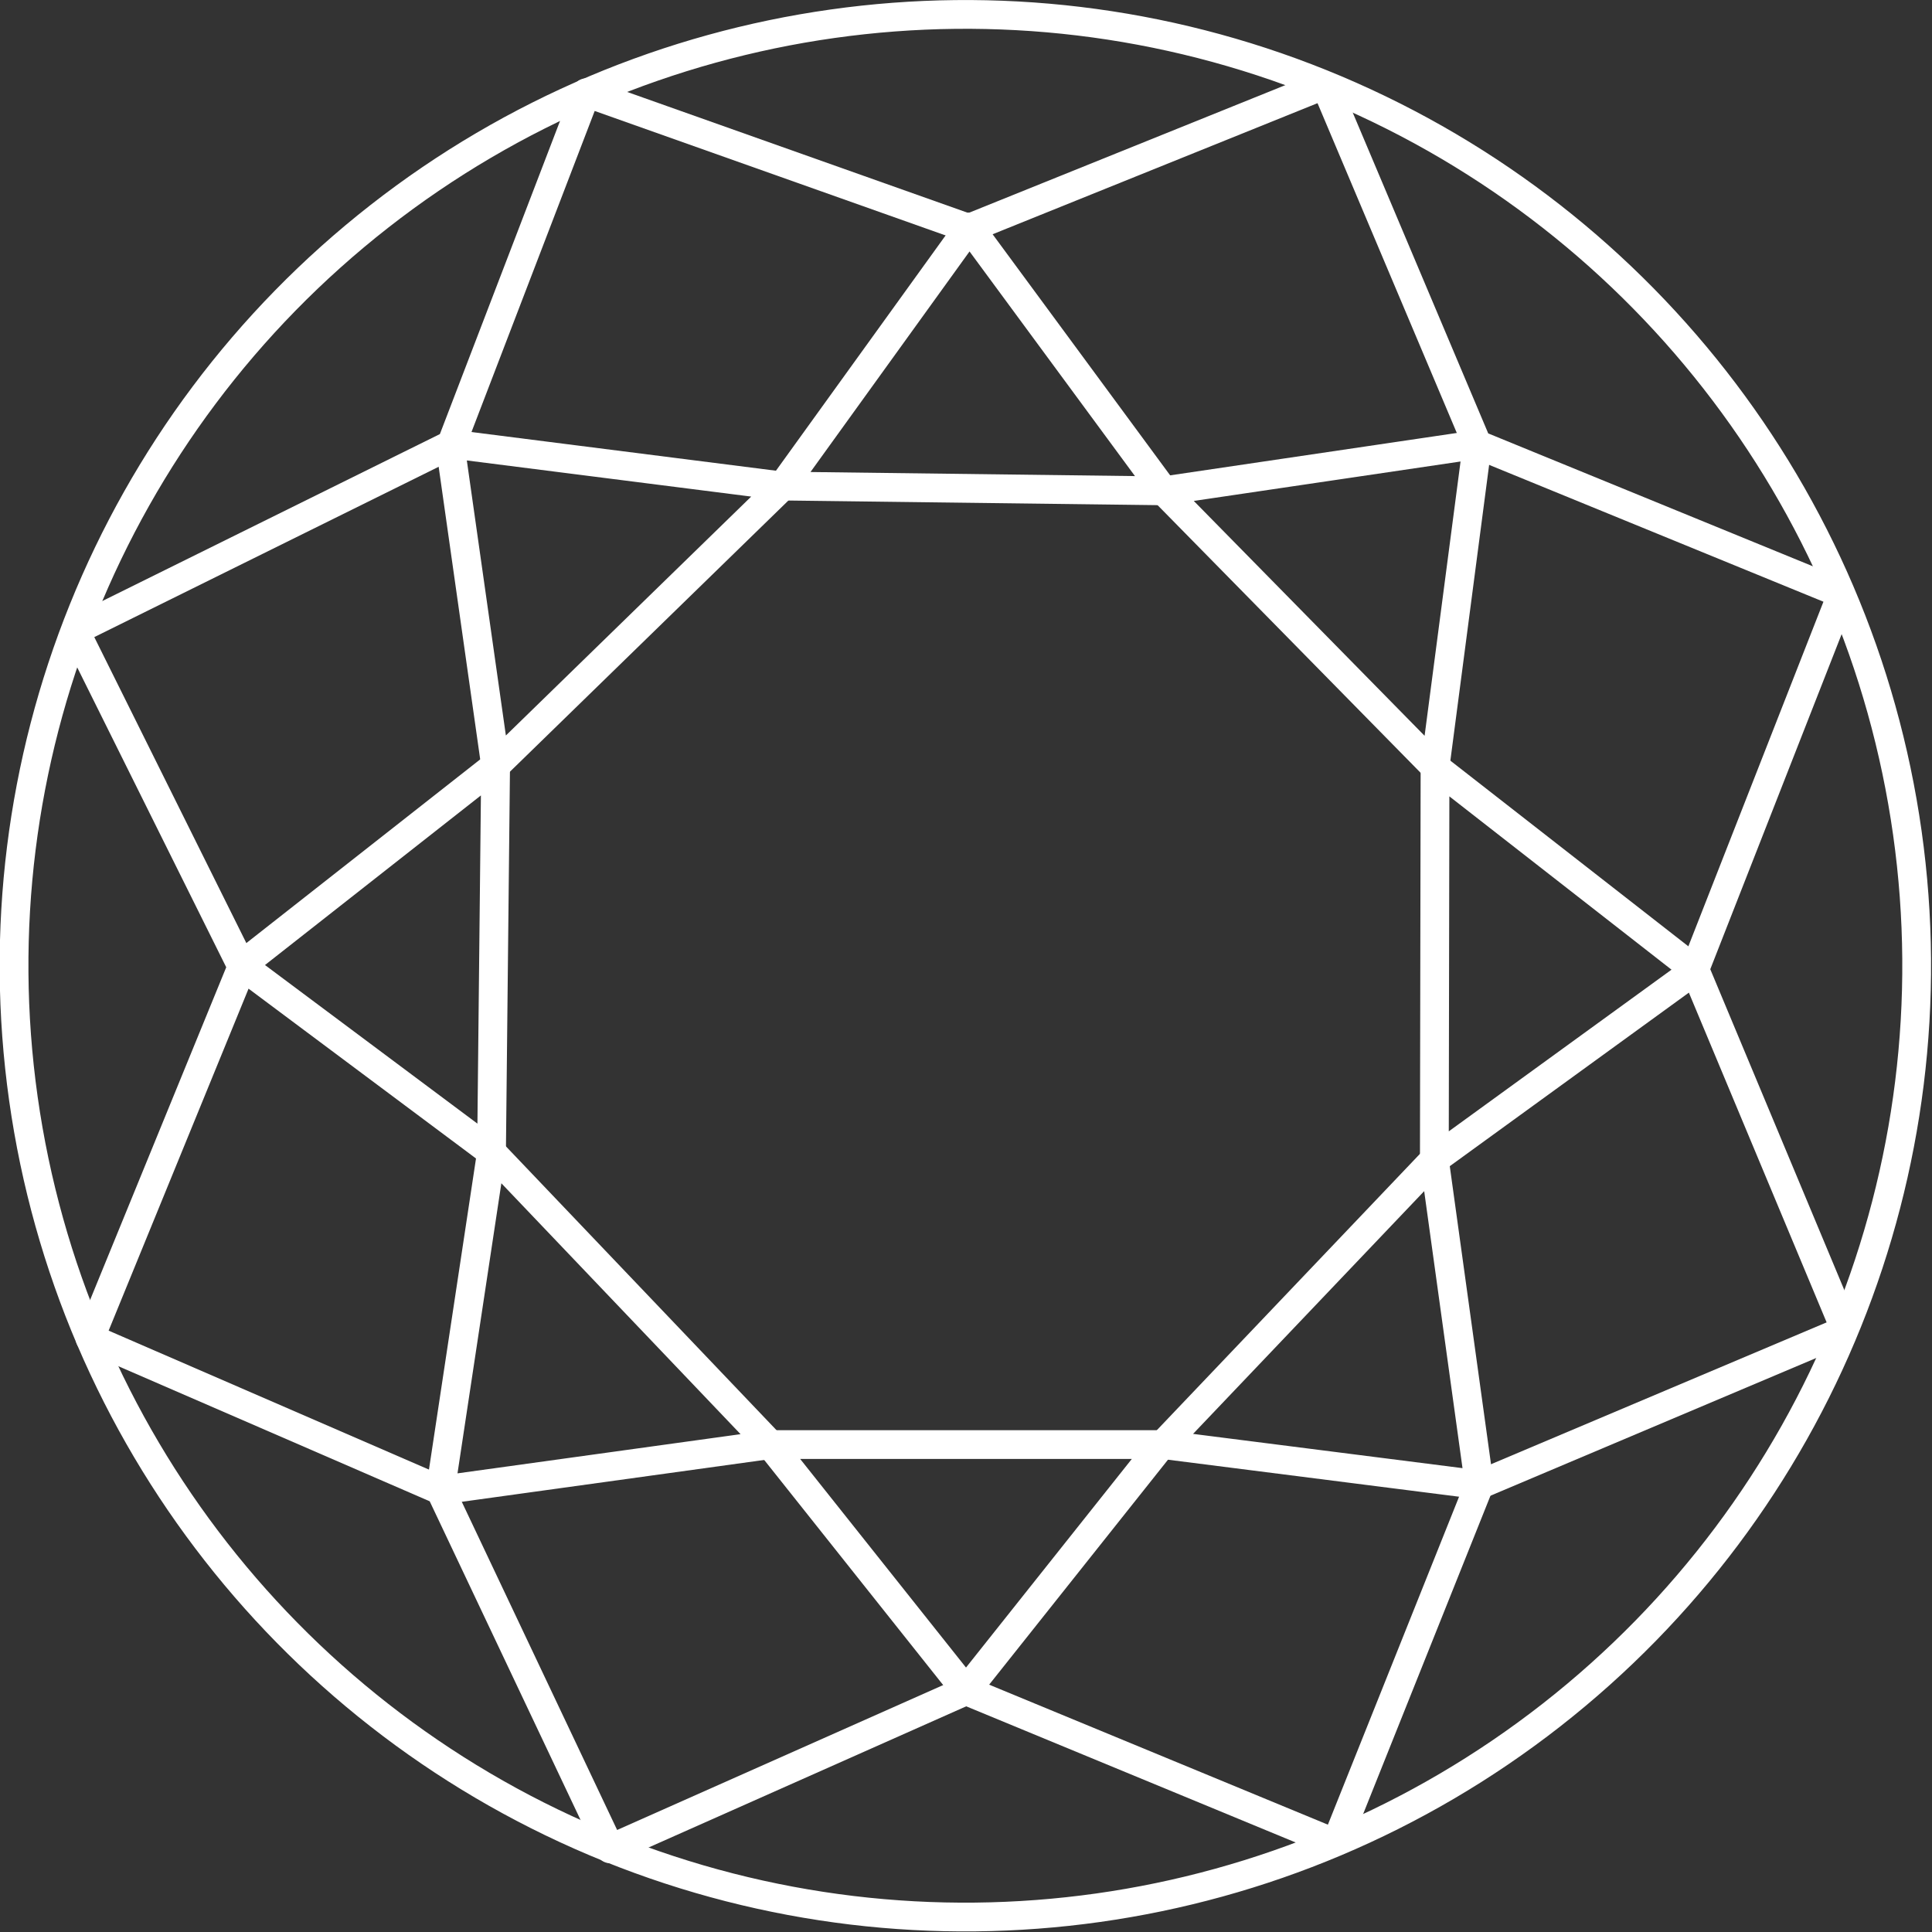
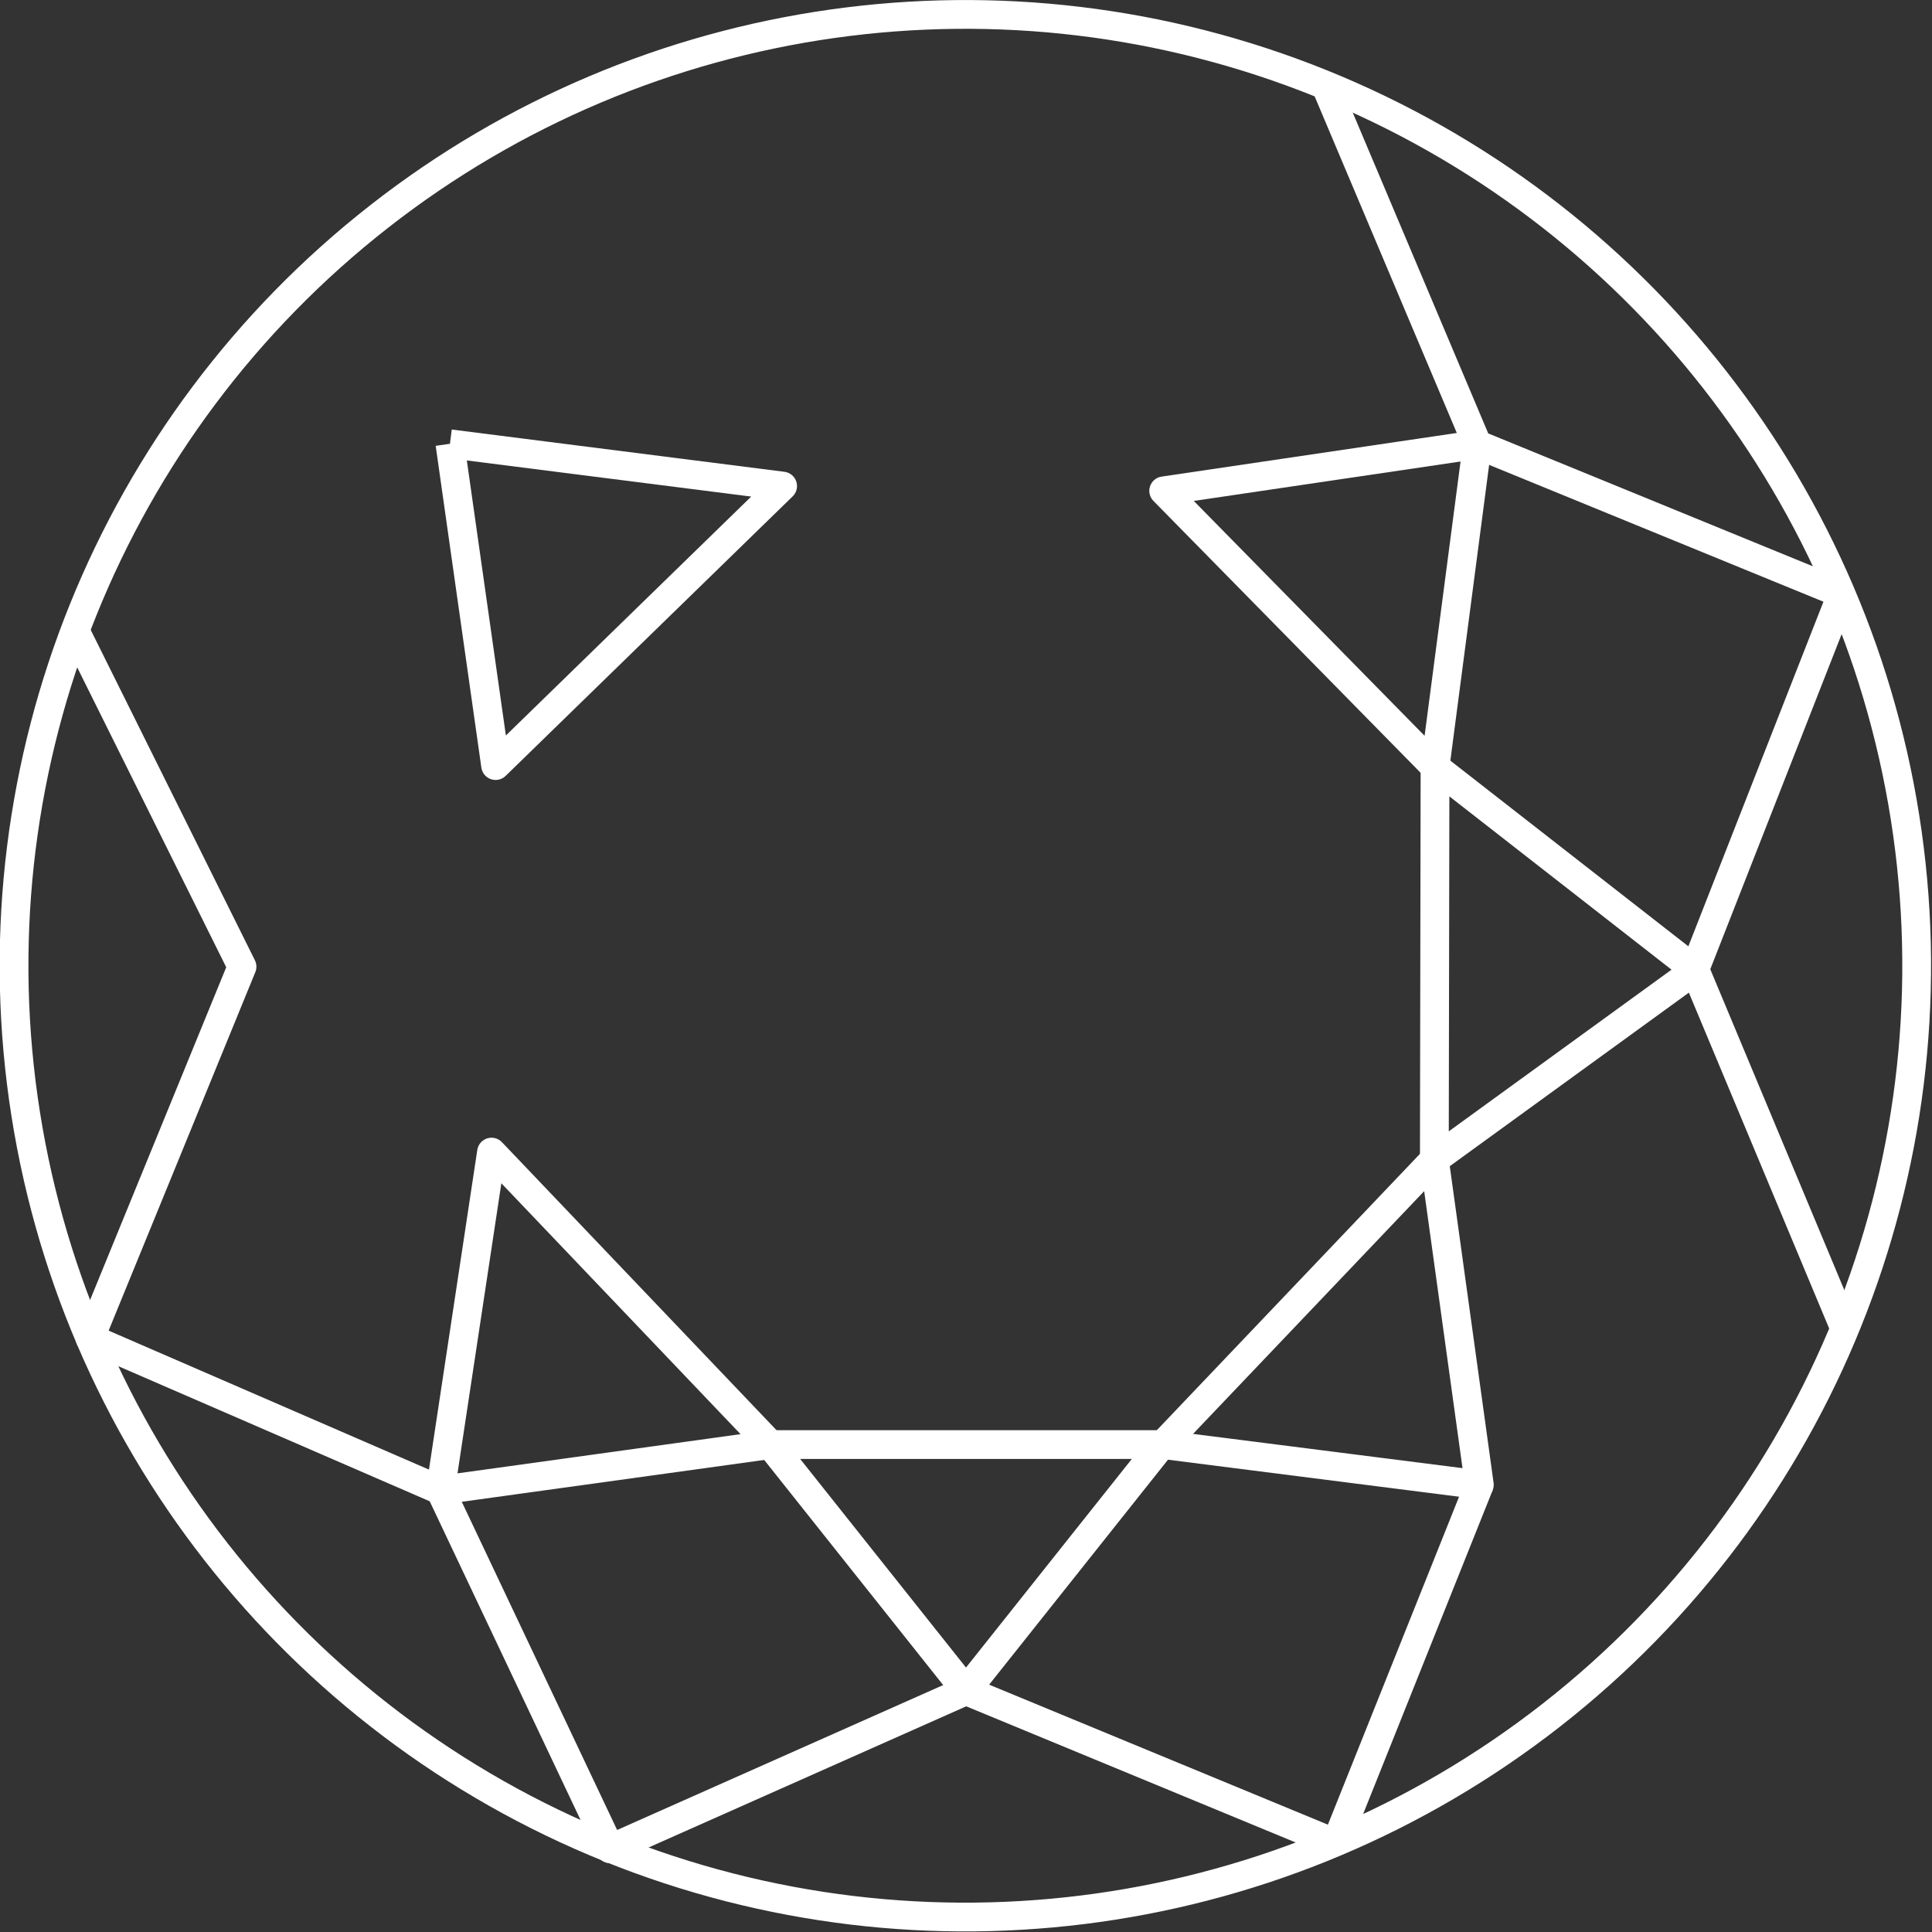
<svg xmlns="http://www.w3.org/2000/svg" version="1.1" id="Layer_1" x="0px" y="0px" viewBox="0 0 283.4 283.4" style="enable-background:new 0 0 283.4 283.4;" xml:space="preserve">
  <rect x="0" y="0" width="283.4" height="283.4" fill="#333333" stroke="none" />
  <style type="text/css">
	.st0{fill:none;stroke:#FFFFFF;stroke-width:4.221;}
	.st1{fill:none;stroke:#FFFFFF;stroke-width:4.221;stroke-linejoin:round;}
</style>
  <g>
    <ellipse transform="matrix(0.374 -0.927 0.927 0.374 -42.745 220.021)" class="st0" cx="141.7" cy="141.7" rx="139.6" ry="139.6" />
    <polygon class="st1" points="210.4,170.1 248.7,142.3 210.5,112.5  " />
    <polyline class="st1" points="270.2,87.1 248.6,142.2 270.7,195.1  " />
    <polygon class="st1" points="210.4,170.1 170.6,211.9 217,217.8  " />
-     <line class="st1" x1="270.7" y1="195.1" x2="217" y2="217.8" />
    <line class="st1" x1="217" y1="217.8" x2="196" y2="270.3" />
    <polyline class="st1" points="170.6,211.9 113,211.9 141.7,248 170,212.4  " />
    <line class="st1" x1="195.9" y1="270.4" x2="141.7" y2="248" />
    <polygon class="st1" points="113,211.9 64.6,218.6 72.1,169  " />
    <polyline class="st1" points="141.7,248 89.5,271.2 64.6,218.6 13.2,196.3 35.5,141.8 11,92.5  " />
-     <polyline class="st1" points="35.4,141.6 72.7,112.3 72.1,169 35.4,141.6  " />
-     <polyline class="st1" points="11,92.5 66.2,65.2 86,13.6 142.1,33.5 194.4,12.4  " />
    <polyline class="st1" points="66,65.1 114.8,71.3 72.7,112.3 66,65.1  " />
-     <polygon class="st1" points="114.8,71.3 142.2,33.3 170.7,72  " />
    <path class="st1" d="M142.2,33.3" />
    <polygon class="st1" points="170.7,72 216.7,65.2 210.5,112.5  " />
    <polyline class="st1" points="194.4,12.4 216.7,65.2 270.2,87.1  " />
  </g>
  <g>
</g>
  <g>
</g>
  <g>
</g>
  <g>
</g>
  <g>
</g>
  <g>
</g>
</svg>